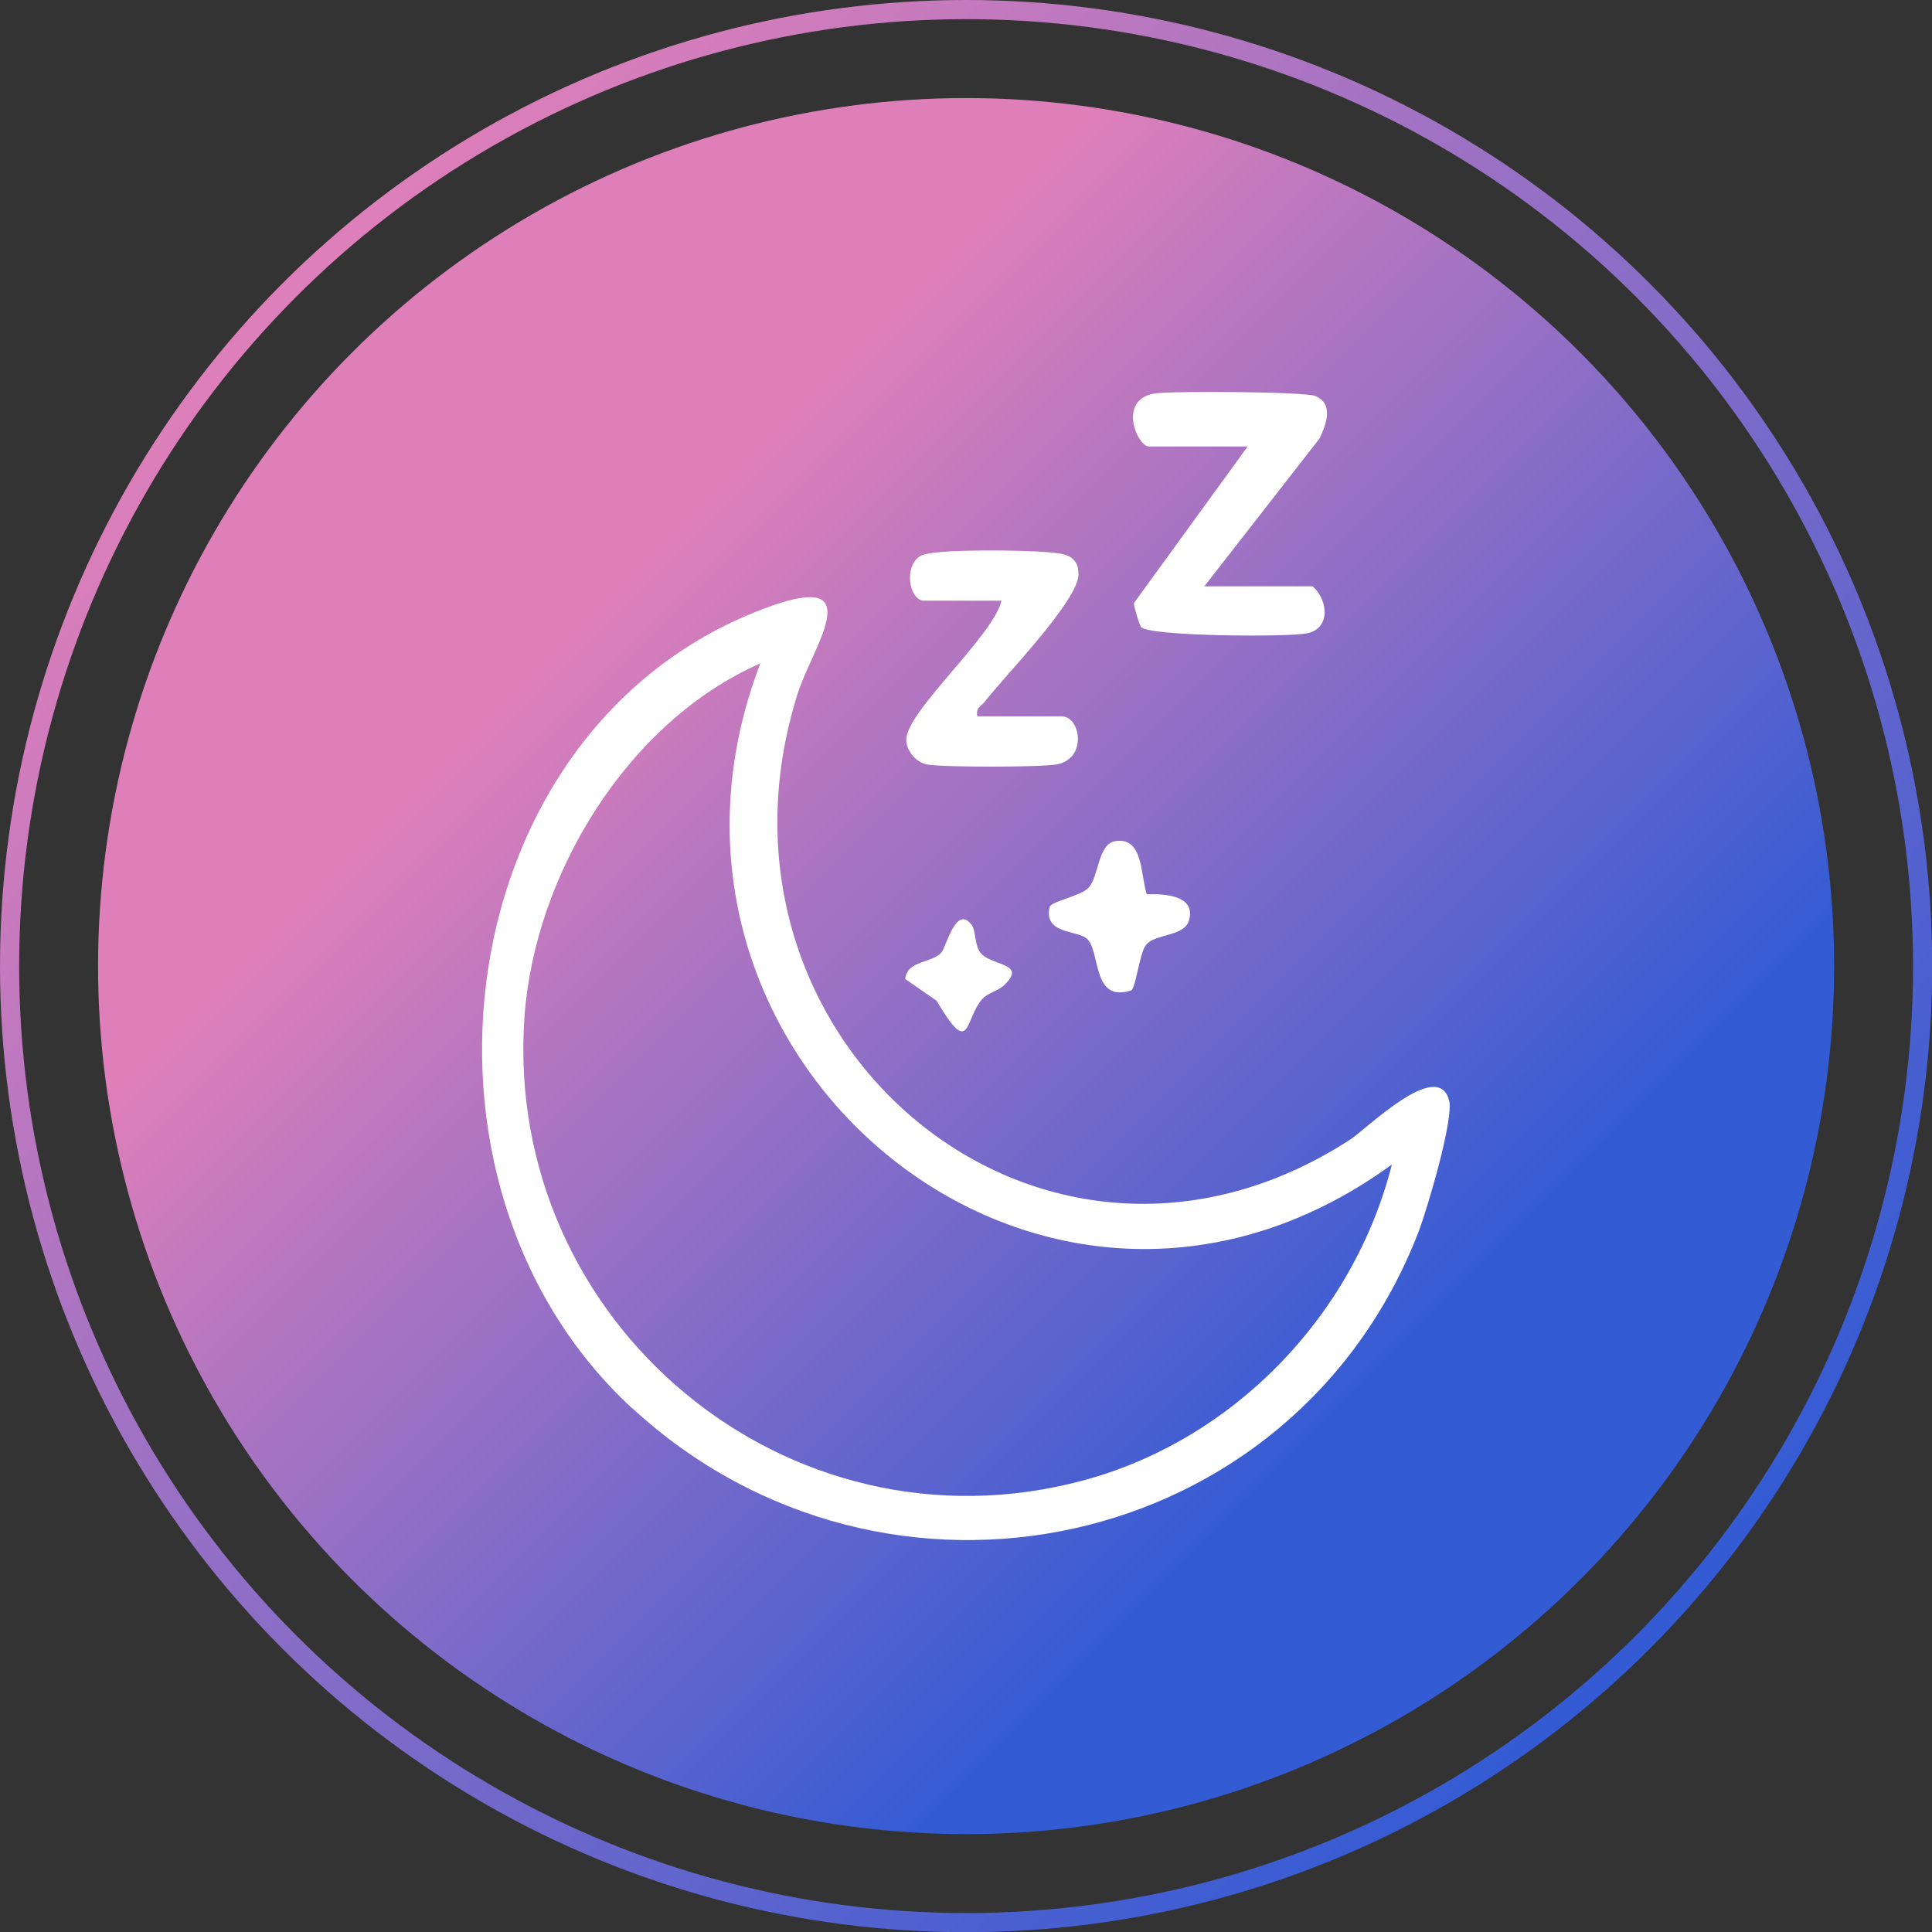
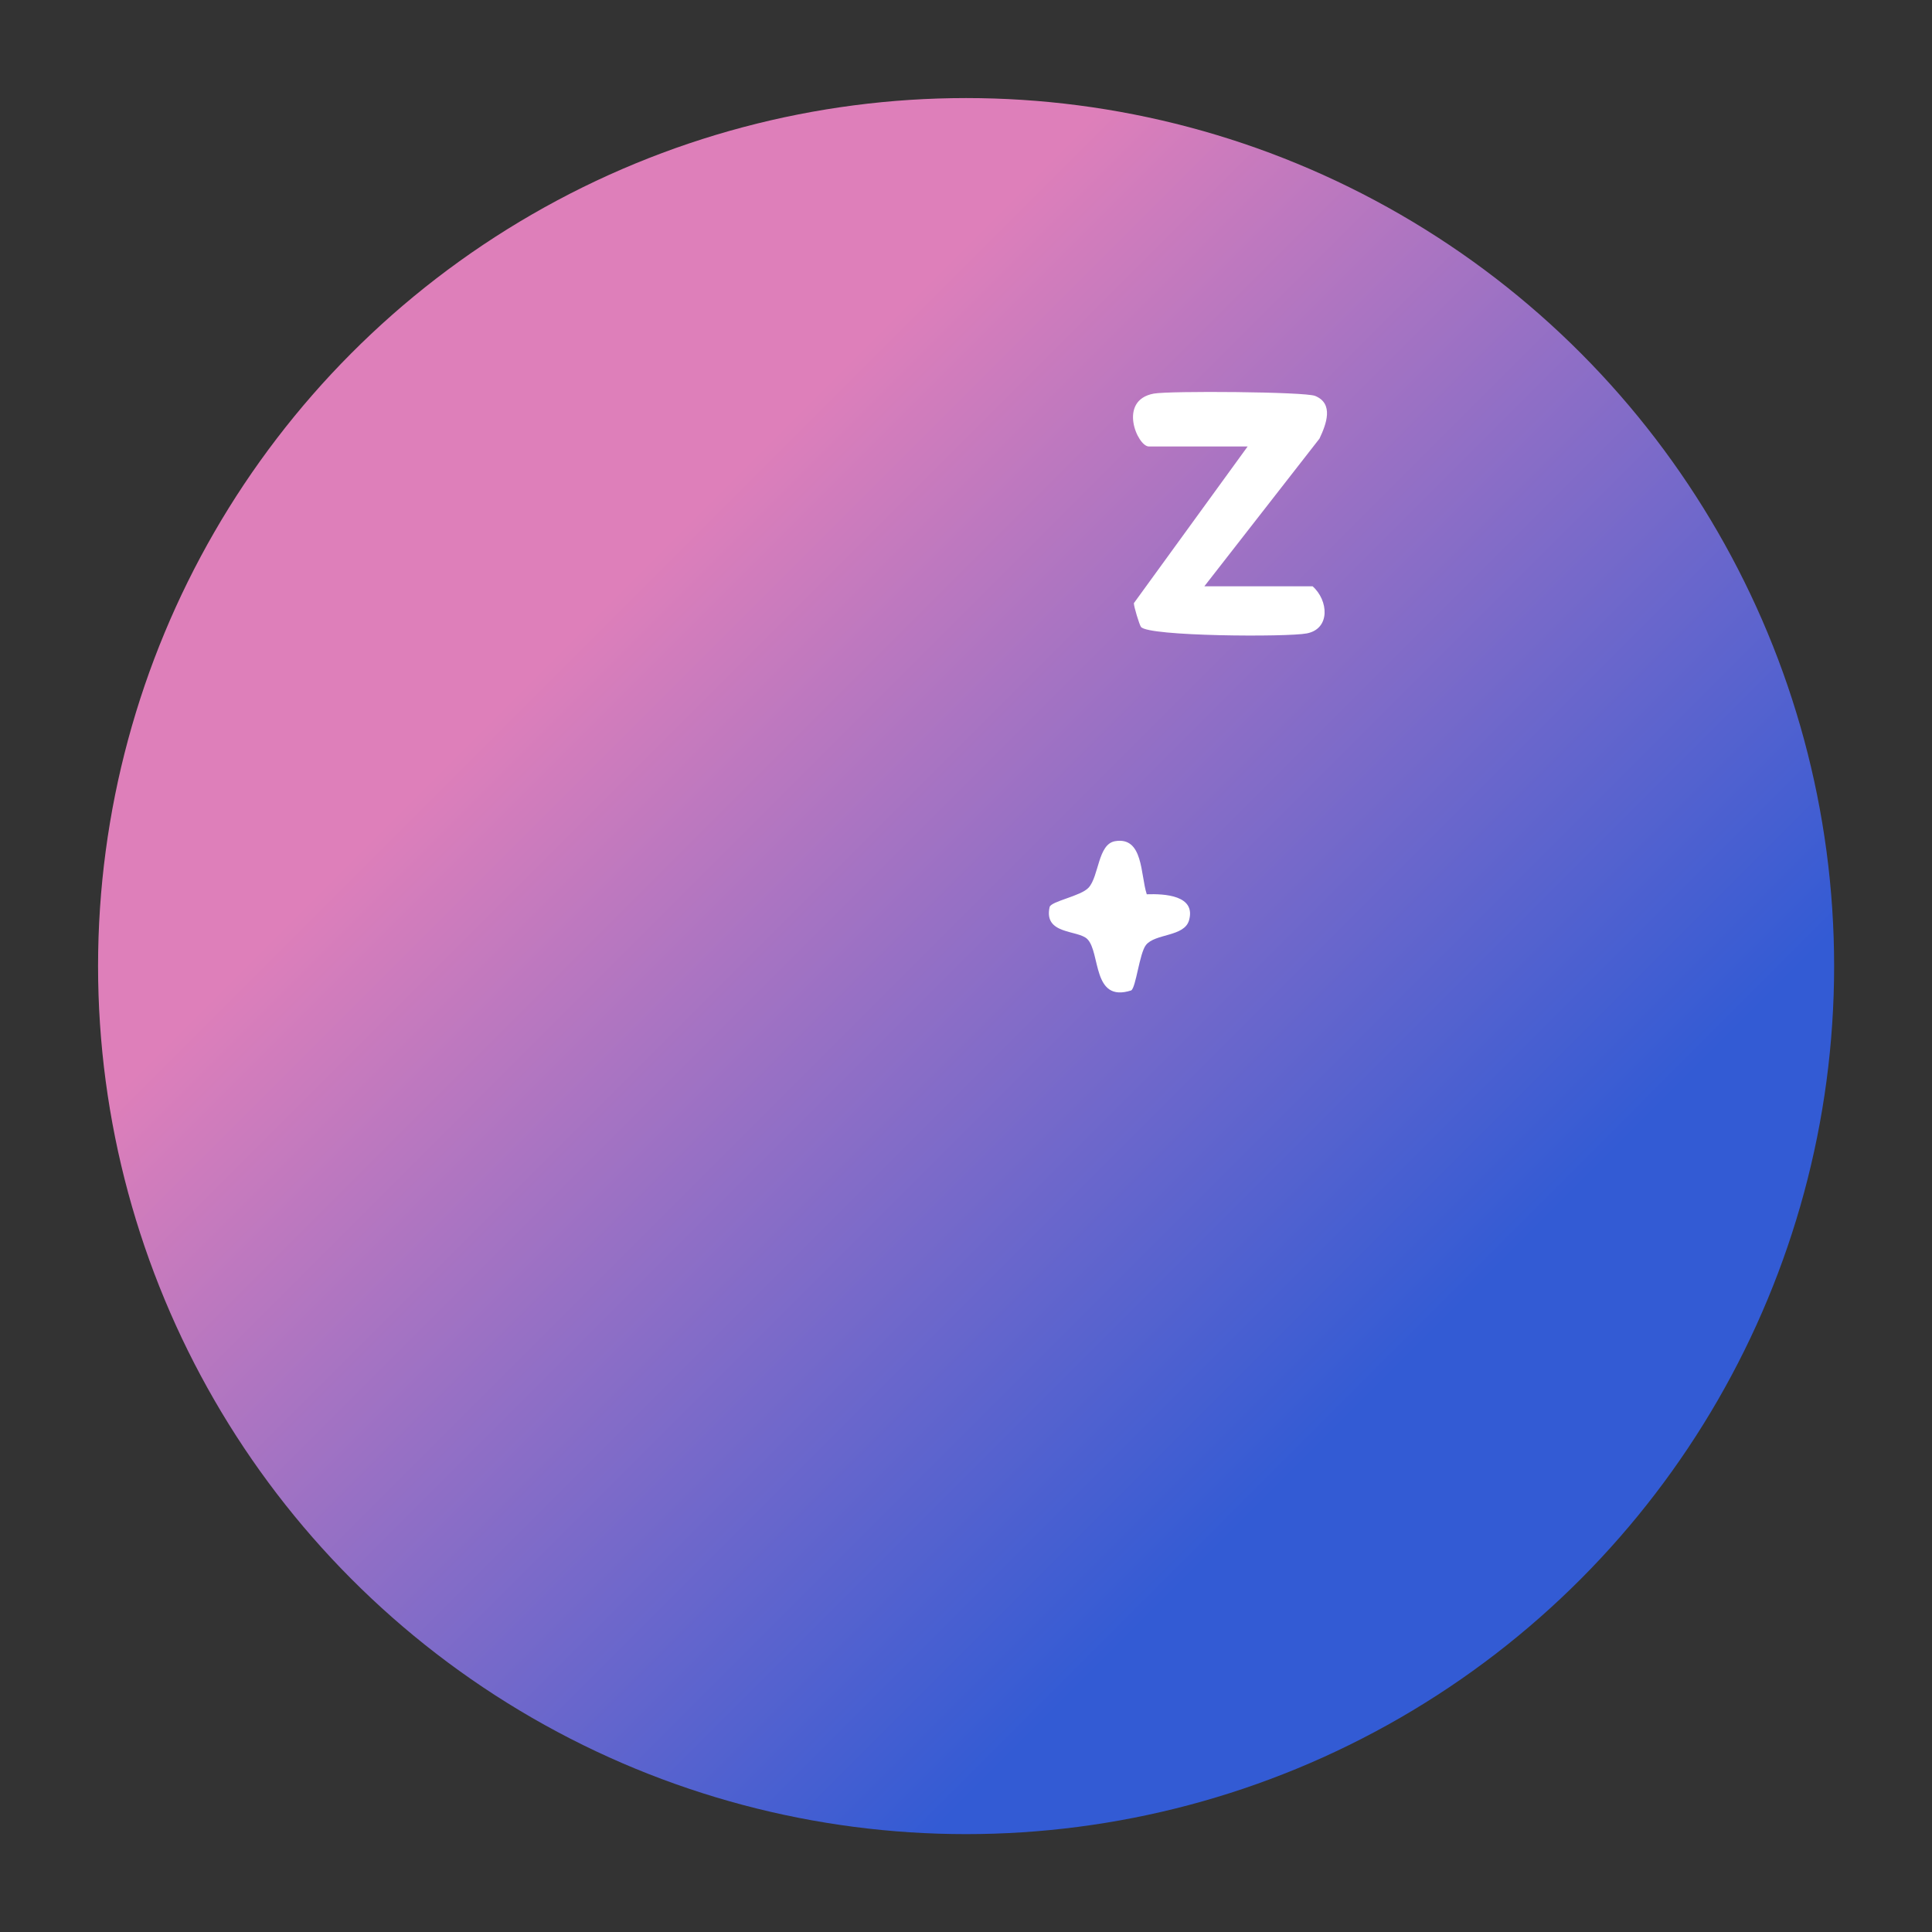
<svg xmlns="http://www.w3.org/2000/svg" xmlns:xlink="http://www.w3.org/1999/xlink" id="Layer_2" data-name="Layer 2" viewBox="0 0 100.87 100.87">
  <rect x="0" y="0" width="100.87" height="100.87" fill="#333333" stroke="none" />
  <defs>
    <style> .cls-1 { fill: #fff; } .cls-2 { fill: none; stroke: url(#linear-gradient-2); stroke-miterlimit: 10; } .cls-3 { fill: url(#linear-gradient); } </style>
    <linearGradient id="linear-gradient" x1="31.56" y1="31.56" x2="72.2" y2="72.2" gradientUnits="userSpaceOnUse">
      <stop offset="0" stop-color="#de7fba" />
      <stop offset="1" stop-color="#335bd4" />
    </linearGradient>
    <linearGradient id="linear-gradient-2" x1="14.77" y1="14.77" x2="86.1" y2="86.1" xlink:href="#linear-gradient" />
  </defs>
  <g id="Layer_1-2" data-name="Layer 1">
    <circle class="cls-3" cx="50.44" cy="50.44" r="45.32" />
    <g>
-       <path class="cls-1" d="M33.02,73.54c-12.8-11.77-9.62-35.81,7.13-41.86,5.28-1.91,2.27,2.09,1.5,4.52-5.72,18.11,12.74,33.73,28.84,23.3.88-.57,4.59-4.28,5.17-2.04.25.97-1.15,5.69-1.6,6.86-6.51,16.84-27.81,21.38-41.04,9.21ZM39.71,34.63c-6.94,3.04-11.81,11.03-12.33,18.5-1.1,15.91,13.73,28.33,29.19,24.16,7.86-2.12,14.11-8.63,16.1-16.49-18.24,13.27-40.83-5.71-32.97-26.17Z" />
      <path class="cls-1" d="M62.87,30.61h5.66c.83.73.94,2.22-.3,2.46-1.01.2-8.3.16-8.66-.34-.08-.1-.38-1.08-.37-1.24l5.94-8.18h-5.16c-.59,0-1.64-2.41.26-2.76.83-.15,7.86-.1,8.42.12.99.4.59,1.47.23,2.23l-6.01,7.71Z" />
-       <path class="cls-1" d="M48.15,31.36c-.81-.23-.93-2.12.1-2.41s5.18-.23,6.45-.12c.83.07,1.61.12,1.61,1.16,0,1.36-3.9,5.36-4.9,6.65-.2.25-.48.32-.38.76h4.4c.99,0,1.36,2.21-.26,2.51-.83.15-5.97.16-6.78,0-.58-.11-1.1-.75-1.07-1.33.07-1.5,4.53-5.37,4.97-7.22h-4.15Z" />
      <path class="cls-1" d="M59.87,46.69c.93-.03,2.58.05,2.21,1.36-.25.87-1.77.68-2.25,1.29-.34.43-.52,2.22-.77,2.37-2.05.66-1.59-1.98-2.29-2.68-.49-.49-2.29-.22-1.97-1.67.07-.31,1.64-.57,2.04-1.02.54-.6.48-2.26,1.37-2.42,1.49-.26,1.33,1.75,1.66,2.76Z" />
-       <path class="cls-1" d="M50.73,48.29c.22.29.14,1.01.45,1.44.53.72,2.53.52,1.21,1.74-.27.25-.84.39-1.09.67-.97,1.08-.59,3.17-2.4.11l-1.64-1.14c.12-.99,1.37-.8,1.89-1.38.26-.3.77-2.53,1.58-1.44Z" />
    </g>
-     <circle class="cls-2" cx="50.44" cy="50.44" r="49.94" />
  </g>
</svg>